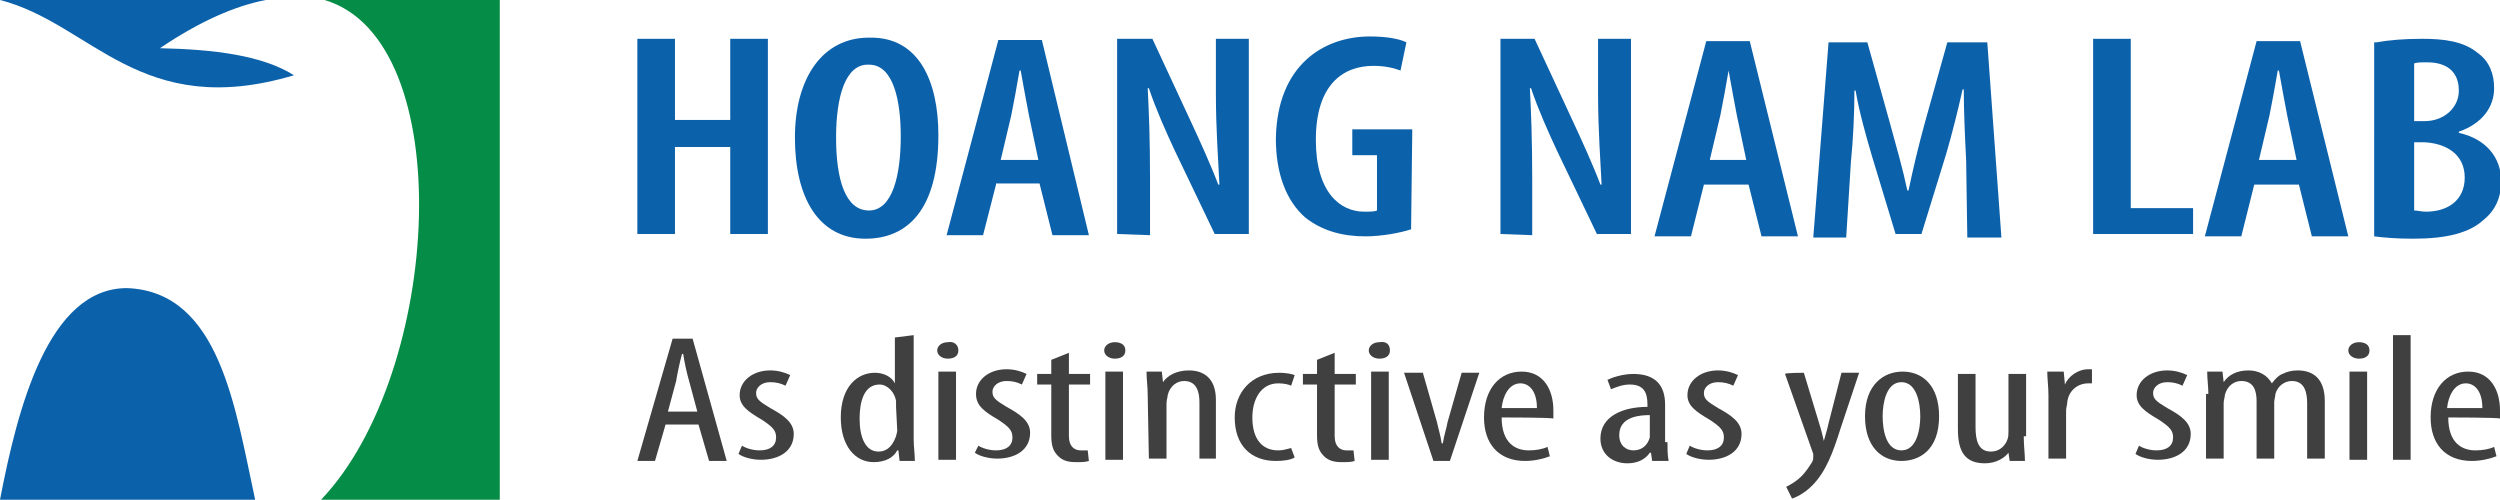
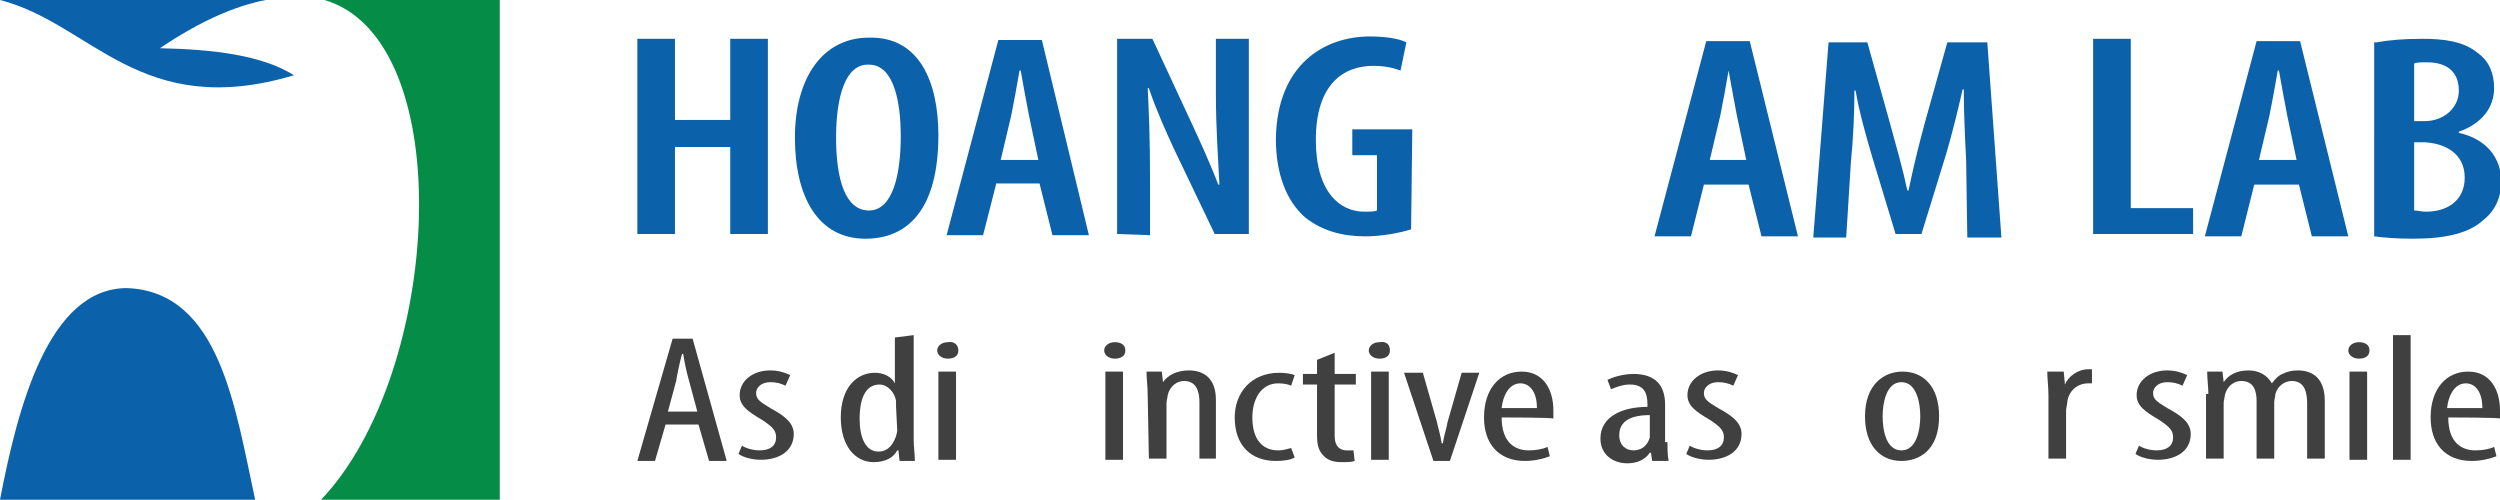
<svg xmlns="http://www.w3.org/2000/svg" version="1.1" id="Layer_1" x="0px" y="0px" viewBox="0 0 212.6 42.5" style="enable-background:new 0 0 212.6 42.5;" xml:space="preserve">
  <style type="text/css">
	.st0{fill:#0C61AB;}
	.st1{fill:#058C46;}
	.st2{fill:#404041;}
</style>
  <g>
    <g>
      <g>
        <path class="st0" d="M25,6.4c-2.7-1.7-6.8-2.2-11.4-2.3C17,1.8,20,0.5,22.6,0H0C7.8,2,11.9,10.3,25,6.4z" />
        <path class="st1" d="M42.5,0H27.6c11.5,3.4,10,31.7-0.3,42.5h15.2V0z" />
        <path class="st0" d="M10.8,24.5c-6.7,0-9.3,10.2-10.8,18h21.7C20,34.7,18.7,24.8,10.8,24.5z" />
      </g>
    </g>
    <g>
      <path class="st0" d="M57.4,3.3v6.9h4.7V3.3h3.2v16.6h-3.2v-7.4h-4.7v7.4h-3.2V3.3H57.4z" />
      <path class="st0" d="M79.8,11.5c0,6.3-2.6,8.8-6.2,8.8c-4,0-6-3.5-6-8.6c0-5,2.3-8.5,6.3-8.5C78.2,3.1,79.8,7,79.8,11.5z     M71.1,11.7c0,3.6,0.8,6.2,2.8,6.2c2,0,2.7-3,2.7-6.3c0-3-0.6-6.1-2.7-6.1C71.9,5.4,71.1,8.2,71.1,11.7z" />
      <path class="st0" d="M84.7,15.7L83.6,20h-3.1l4.4-16.6h3.7L92.6,20h-3.1l-1.1-4.4H84.7z M88.3,13.6l-0.8-3.8    C87.3,8.7,87,7.2,86.8,6h-0.1c-0.2,1.2-0.5,2.8-0.7,3.8l-0.9,3.8H88.3z" />
      <path class="st0" d="M95,19.9V3.3h3l3.3,7.1c0.7,1.5,1.7,3.7,2.3,5.3h0.1c-0.1-2.1-0.3-4.7-0.3-7.7V3.3h2.8v16.6h-2.9l-3.4-7.1    c-0.7-1.5-1.6-3.5-2.2-5.3h-0.1c0.1,1.9,0.2,4.3,0.2,7.8V20L95,19.9L95,19.9z" />
      <path class="st0" d="M120,19.5c-0.9,0.3-2.5,0.6-3.9,0.6c-2,0-3.7-0.5-5.1-1.6c-1.6-1.4-2.5-3.7-2.5-6.7c0.1-6.3,4.1-8.7,8-8.7    c1.4,0,2.5,0.2,3.1,0.5L119.1,6c-0.5-0.2-1.3-0.4-2.3-0.4c-2.6,0-4.9,1.6-4.9,6.3c0,4.5,2.1,6.1,4.1,6.1c0.5,0,0.9,0,1.1-0.1v-4.7    H115V11h5.1L120,19.5L120,19.5z" />
-       <path class="st0" d="M127.6,19.9V3.3h2.9l3.3,7.1c0.7,1.5,1.7,3.7,2.3,5.3h0.1c-0.1-2.1-0.3-4.7-0.3-7.7V3.3h2.8v16.6h-2.9    l-3.4-7.1c-0.7-1.5-1.6-3.5-2.2-5.3h-0.1c0.1,1.9,0.2,4.3,0.2,7.8V20L127.6,19.9L127.6,19.9z" />
      <path class="st0" d="M144.9,15.7l-1.1,4.4h-3.1l4.4-16.6h3.7l4.1,16.6h-3.1l-1.1-4.4H144.9z M148.5,13.6l-0.8-3.8    c-0.2-1.1-0.5-2.6-0.7-3.8H147c-0.2,1.2-0.5,2.8-0.7,3.8l-0.9,3.8H148.5z" />
      <path class="st0" d="M167.2,13.6c-0.1-1.9-0.2-4.2-0.2-6h-0.1c-0.4,1.8-0.9,3.8-1.4,5.5l-2.1,6.8h-2.2l-2-6.6    c-0.5-1.7-1.1-3.8-1.4-5.6h-0.1c0,1.9-0.1,4.1-0.3,6.1l-0.4,6.4h-2.8l1.3-16.6h3.3l1.9,6.8c0.6,2.2,1.1,3.9,1.5,5.8h0.1    c0.4-1.9,0.8-3.6,1.4-5.8l1.9-6.8h3.4l1.2,16.6h-2.9L167.2,13.6z" />
      <path class="st0" d="M178,3.3h3.2v14.4h5.3v2.2H178V3.3z" />
      <path class="st0" d="M191.7,15.7l-1.1,4.4h-3.1l4.4-16.6h3.7l4.1,16.6h-3.1l-1.1-4.4H191.7z M195.3,13.6l-0.8-3.8    c-0.2-1.1-0.5-2.6-0.7-3.8h-0.1c-0.2,1.2-0.5,2.8-0.7,3.8l-0.9,3.8H195.3z" />
      <path class="st0" d="M202.1,3.6c1.1-0.2,2.4-0.3,3.9-0.3c1.8,0,3.5,0.2,4.7,1.2c1,0.7,1.4,1.8,1.4,3c0,1.6-1,3-3,3.7v0.1    c2.3,0.5,3.6,2.1,3.6,4.1c0,1.4-0.5,2.5-1.5,3.3c-1.2,1.1-3.1,1.6-6,1.6c-1.5,0-2.5-0.1-3.3-0.2V3.6H202.1z M205.3,10.3h0.9    c1.6,0,2.9-1.1,2.9-2.6c0-1.4-0.8-2.4-2.7-2.4c-0.5,0-0.9,0-1.1,0.1L205.3,10.3L205.3,10.3z M205.3,17.9c0.3,0,0.6,0.1,1,0.1    c1.9,0,3.3-1,3.3-2.9c0-2-1.6-2.9-3.4-3h-0.9V17.9z" />
      <g>
        <path class="st2" d="M56.6,36.1l-0.9,3.1h-1.5l3-10.4h1.7l2.9,10.4h-1.5l-0.9-3.1H56.6z M59.3,35l-0.7-2.6     c-0.2-0.7-0.4-1.6-0.5-2.3H58c-0.2,0.7-0.4,1.7-0.5,2.3L56.8,35H59.3z" />
        <path class="st2" d="M63.1,37.9c0.3,0.2,0.9,0.4,1.5,0.4c0.9,0,1.4-0.4,1.4-1.1c0-0.6-0.3-0.9-1.2-1.5c-1.2-0.7-1.9-1.2-1.9-2.1     c0-1.2,1.1-2.1,2.6-2.1c0.7,0,1.3,0.2,1.7,0.4l-0.4,0.9c-0.4-0.2-0.8-0.3-1.3-0.3c-0.8,0-1.2,0.5-1.2,0.9c0,0.5,0.2,0.7,1.2,1.3     c1.1,0.6,2,1.2,2,2.2c0,1.5-1.3,2.2-2.8,2.2c-0.7,0-1.5-0.2-1.9-0.5L63.1,37.9z" />
        <path class="st2" d="M77.7,28.5v8.9c0,0.5,0.1,1.3,0.1,1.8h-1.3l-0.1-0.9h-0.1c-0.3,0.6-1,1-2,1c-1.6,0-2.8-1.4-2.8-3.8     c0-2.6,1.4-3.8,2.9-3.8c0.7,0,1.4,0.3,1.7,0.9l0,0v-3.9L77.7,28.5L77.7,28.5z M76.2,34.6c0-0.2,0-0.3,0-0.5     c-0.1-0.7-0.7-1.4-1.4-1.4c-1.3,0-1.7,1.4-1.7,2.9c0,1.6,0.5,2.8,1.6,2.8c0.5,0,1.1-0.2,1.5-1.3c0-0.1,0.1-0.3,0.1-0.5L76.2,34.6     L76.2,34.6z" />
        <path class="st2" d="M81.5,29.8c0,0.5-0.4,0.7-0.9,0.7c-0.5,0-0.9-0.3-0.9-0.7s0.4-0.7,0.9-0.7C81.1,29,81.5,29.3,81.5,29.8z      M79.8,39.1v-7.5h1.5v7.5H79.8z" />
-         <path class="st2" d="M83.2,37.9c0.3,0.2,0.9,0.4,1.5,0.4c0.9,0,1.4-0.4,1.4-1.1c0-0.6-0.3-0.9-1.2-1.5C83.7,35,83,34.5,83,33.5     c0-1.2,1.1-2.1,2.6-2.1c0.7,0,1.3,0.2,1.7,0.4l-0.4,0.9c-0.4-0.2-0.8-0.3-1.3-0.3c-0.8,0-1.2,0.5-1.2,0.9c0,0.5,0.2,0.7,1.2,1.3     c1.1,0.6,2,1.2,2,2.2c0,1.5-1.3,2.2-2.8,2.2c-0.7,0-1.5-0.2-1.9-0.5L83.2,37.9z" />
-         <path class="st2" d="M90.9,30v1.8h1.8v0.9h-1.8v4.4c0,0.9,0.5,1.2,1,1.2c0.2,0,0.4,0,0.6,0l0.1,0.9c-0.3,0.1-0.6,0.1-1.1,0.1     c-0.6,0-1.1-0.1-1.5-0.5S89.4,38,89.4,37v-4.3h-1.2v-0.9h1.2v-1.2L90.9,30z" />
        <path class="st2" d="M95.7,29.8c0,0.5-0.4,0.7-0.9,0.7c-0.5,0-0.9-0.3-0.9-0.7s0.4-0.7,0.9-0.7S95.7,29.3,95.7,29.8z M94,39.1     v-7.5h1.5v7.5H94z" />
        <path class="st2" d="M97.6,33.6c0-0.8-0.1-1.3-0.1-2h1.3l0.1,0.9l0,0c0.4-0.6,1.2-1,2.2-1c1.3,0,2.3,0.7,2.3,2.5V39h-1.4v-4.8     c0-0.8-0.2-1.8-1.3-1.8c-0.6,0-1.2,0.4-1.4,1.2c0,0.2-0.1,0.4-0.1,0.7V39h-1.5L97.6,33.6L97.6,33.6z" />
        <path class="st2" d="M110.1,38.9c-0.3,0.2-0.9,0.3-1.6,0.3c-2.1,0-3.5-1.3-3.5-3.7c0-2.1,1.4-3.8,3.8-3.8c0.5,0,1.1,0.1,1.3,0.2     l-0.3,0.9c-0.2-0.1-0.6-0.2-1.1-0.2c-1.5,0-2.2,1.4-2.2,2.9c0,1.8,0.8,2.8,2.2,2.8c0.4,0,0.7-0.1,1.1-0.2L110.1,38.9z" />
        <path class="st2" d="M113.5,30v1.8h1.8v0.9h-1.8v4.4c0,0.9,0.5,1.2,1,1.2c0.2,0,0.4,0,0.6,0l0.1,0.9c-0.3,0.1-0.6,0.1-1.1,0.1     c-0.6,0-1.1-0.1-1.5-0.5S112,38,112,37v-4.3h-1.2v-0.9h1.2v-1.2L113.5,30z" />
        <path class="st2" d="M118.2,29.8c0,0.5-0.4,0.7-0.9,0.7c-0.5,0-0.9-0.3-0.9-0.7s0.4-0.7,0.9-0.7C117.9,29,118.2,29.3,118.2,29.8z      M116.6,39.1v-7.5h1.5v7.5H116.6z" />
        <path class="st2" d="M121,31.7l1.2,4.2c0.1,0.5,0.3,1.1,0.4,1.8h0.1c0.1-0.7,0.3-1.2,0.4-1.8l1.2-4.2h1.5l-2.5,7.5h-1.4l-2.5-7.5     C119.4,31.7,121,31.7,121,31.7z" />
        <path class="st2" d="M127.7,35.5c0,2.2,1.2,2.8,2.3,2.8c0.6,0,1.2-0.1,1.6-0.3l0.2,0.8c-0.5,0.2-1.3,0.4-2.1,0.4     c-2.3,0-3.5-1.5-3.5-3.7c0-2.4,1.3-3.9,3.2-3.9c1.9,0,2.7,1.6,2.7,3.3c0,0.3,0,0.5,0,0.7C132.1,35.5,127.7,35.5,127.7,35.5z      M130.7,34.7c0-1.5-0.7-2.1-1.4-2.1c-1,0-1.5,1.1-1.6,2.1H130.7z" />
        <path class="st2" d="M141.8,37.5c0,0.6,0,1.2,0.1,1.7h-1.4l-0.1-0.7h-0.1c-0.4,0.6-1.1,0.9-1.9,0.9c-1.3,0-2.3-0.8-2.3-2.1     c0-1.9,1.9-2.7,4-2.7v-0.2c0-1-0.3-1.7-1.5-1.7c-0.6,0-1.1,0.2-1.6,0.4l-0.3-0.8c0.4-0.2,1.3-0.5,2.2-0.5c1.9,0,2.7,1,2.7,2.6     v3.2H141.8z M140.3,35.3c-0.8,0-2.6,0.1-2.6,1.7c0,0.9,0.6,1.3,1.2,1.3c0.7,0,1.2-0.4,1.4-1.1c0-0.1,0-0.3,0-0.4L140.3,35.3     L140.3,35.3z" />
        <path class="st2" d="M143.7,37.9c0.3,0.2,0.9,0.4,1.5,0.4c0.9,0,1.4-0.4,1.4-1.1c0-0.6-0.3-0.9-1.2-1.5c-1.2-0.7-1.9-1.2-1.9-2.1     c0-1.2,1.1-2.1,2.6-2.1c0.7,0,1.3,0.2,1.7,0.4l-0.4,0.9c-0.4-0.2-0.8-0.3-1.3-0.3c-0.8,0-1.2,0.5-1.2,0.9c0,0.5,0.2,0.7,1.2,1.3     c1.1,0.6,2,1.2,2,2.2c0,1.5-1.3,2.2-2.8,2.2c-0.7,0-1.5-0.2-1.9-0.5L143.7,37.9z" />
-         <path class="st2" d="M153.4,31.7l1.3,4.3c0.2,0.6,0.3,1.1,0.4,1.5l0,0c0.1-0.4,0.3-1,0.4-1.5l1.1-4.3h1.5l-1.6,4.8     c-0.6,1.9-1.2,3.6-2.4,4.8c-0.7,0.7-1.4,1-1.7,1.1l-0.5-1c0.4-0.2,0.9-0.5,1.3-0.9c0.4-0.4,0.7-0.9,0.9-1.2     c0.1-0.2,0.1-0.3,0.1-0.4s0-0.2,0-0.3l-2.4-6.8C151.8,31.7,153.4,31.7,153.4,31.7z" />
        <path class="st2" d="M164.9,35.4c0,2.9-1.7,3.8-3.2,3.8c-1.7,0-3.1-1.2-3.1-3.8c0-2.7,1.6-3.8,3.2-3.8     C163.5,31.6,164.9,32.8,164.9,35.4z M160.1,35.4c0,1.2,0.3,2.9,1.6,2.9c1.3,0,1.6-1.8,1.6-2.9c0-1.1-0.3-2.9-1.6-2.9     C160.4,32.5,160.1,34.3,160.1,35.4z" />
-         <path class="st2" d="M172.1,37.1c0,0.8,0.1,1.5,0.1,2.1h-1.3l-0.1-0.7l0,0c-0.3,0.4-1,0.9-2,0.9c-1.7,0-2.3-1-2.3-2.9v-4.7h1.5     v4.5c0,1.1,0.2,2.1,1.3,2.1c0.9,0,1.3-0.7,1.4-1c0.1-0.2,0.1-0.5,0.1-0.7v-4.9h1.5v5.3H172.1z" />
        <path class="st2" d="M174.2,33.6c0-0.7-0.1-1.4-0.1-2h1.4l0.1,1.1l0,0c0.3-0.7,1.1-1.3,2-1.3c0.1,0,0.2,0,0.3,0v1.2     c-0.1,0-0.2,0-0.3,0c-1,0-1.7,0.7-1.8,1.6c0,0.2-0.1,0.5-0.1,0.7V39h-1.5L174.2,33.6L174.2,33.6z" />
        <path class="st2" d="M181.9,37.9c0.3,0.2,0.9,0.4,1.5,0.4c0.9,0,1.4-0.4,1.4-1.1c0-0.6-0.3-0.9-1.2-1.5c-1.2-0.7-1.9-1.2-1.9-2.1     c0-1.2,1.1-2.1,2.6-2.1c0.7,0,1.3,0.2,1.7,0.4l-0.4,0.9c-0.4-0.2-0.8-0.3-1.3-0.3c-0.8,0-1.2,0.5-1.2,0.9c0,0.5,0.2,0.7,1.2,1.3     c1.1,0.6,2,1.2,2,2.2c0,1.5-1.3,2.2-2.8,2.2c-0.7,0-1.5-0.2-1.9-0.5L181.9,37.9z" />
        <path class="st2" d="M187.8,33.6c0-0.8-0.1-1.3-0.1-2h1.3l0.1,0.9l0,0c0.4-0.6,1.1-1,2.1-1c0.9,0,1.6,0.4,2,1.1l0,0     c0.3-0.4,0.6-0.7,0.9-0.8c0.4-0.2,0.8-0.3,1.3-0.3c1.3,0,2.3,0.7,2.3,2.6v4.9h-1.5v-4.7c0-0.9-0.2-1.9-1.3-1.9     c-0.6,0-1.2,0.4-1.4,1.1c0,0.2-0.1,0.5-0.1,0.7v4.8h-1.5v-4.9c0-0.8-0.2-1.7-1.3-1.7c-0.6,0-1.2,0.4-1.4,1.2     c0,0.2-0.1,0.4-0.1,0.7v4.7h-1.5v-5.5H187.8z" />
        <path class="st2" d="M201.5,29.8c0,0.5-0.4,0.7-0.9,0.7s-0.9-0.3-0.9-0.7s0.4-0.7,0.9-0.7S201.5,29.3,201.5,29.8z M199.8,39.1     v-7.5h1.5v7.5H199.8z" />
        <path class="st2" d="M203.5,28.5h1.5v10.6h-1.5V28.5z" />
        <path class="st2" d="M208.2,35.5c0,2.2,1.2,2.8,2.3,2.8c0.6,0,1.2-0.1,1.6-0.3l0.2,0.8c-0.5,0.2-1.3,0.4-2.1,0.4     c-2.3,0-3.5-1.5-3.5-3.7c0-2.4,1.3-3.9,3.2-3.9s2.7,1.6,2.7,3.3c0,0.3,0,0.5,0,0.7C212.6,35.5,208.2,35.5,208.2,35.5z      M211.1,34.7c0-1.5-0.7-2.1-1.4-2.1c-1,0-1.5,1.1-1.6,2.1H211.1z" />
      </g>
    </g>
  </g>
</svg>